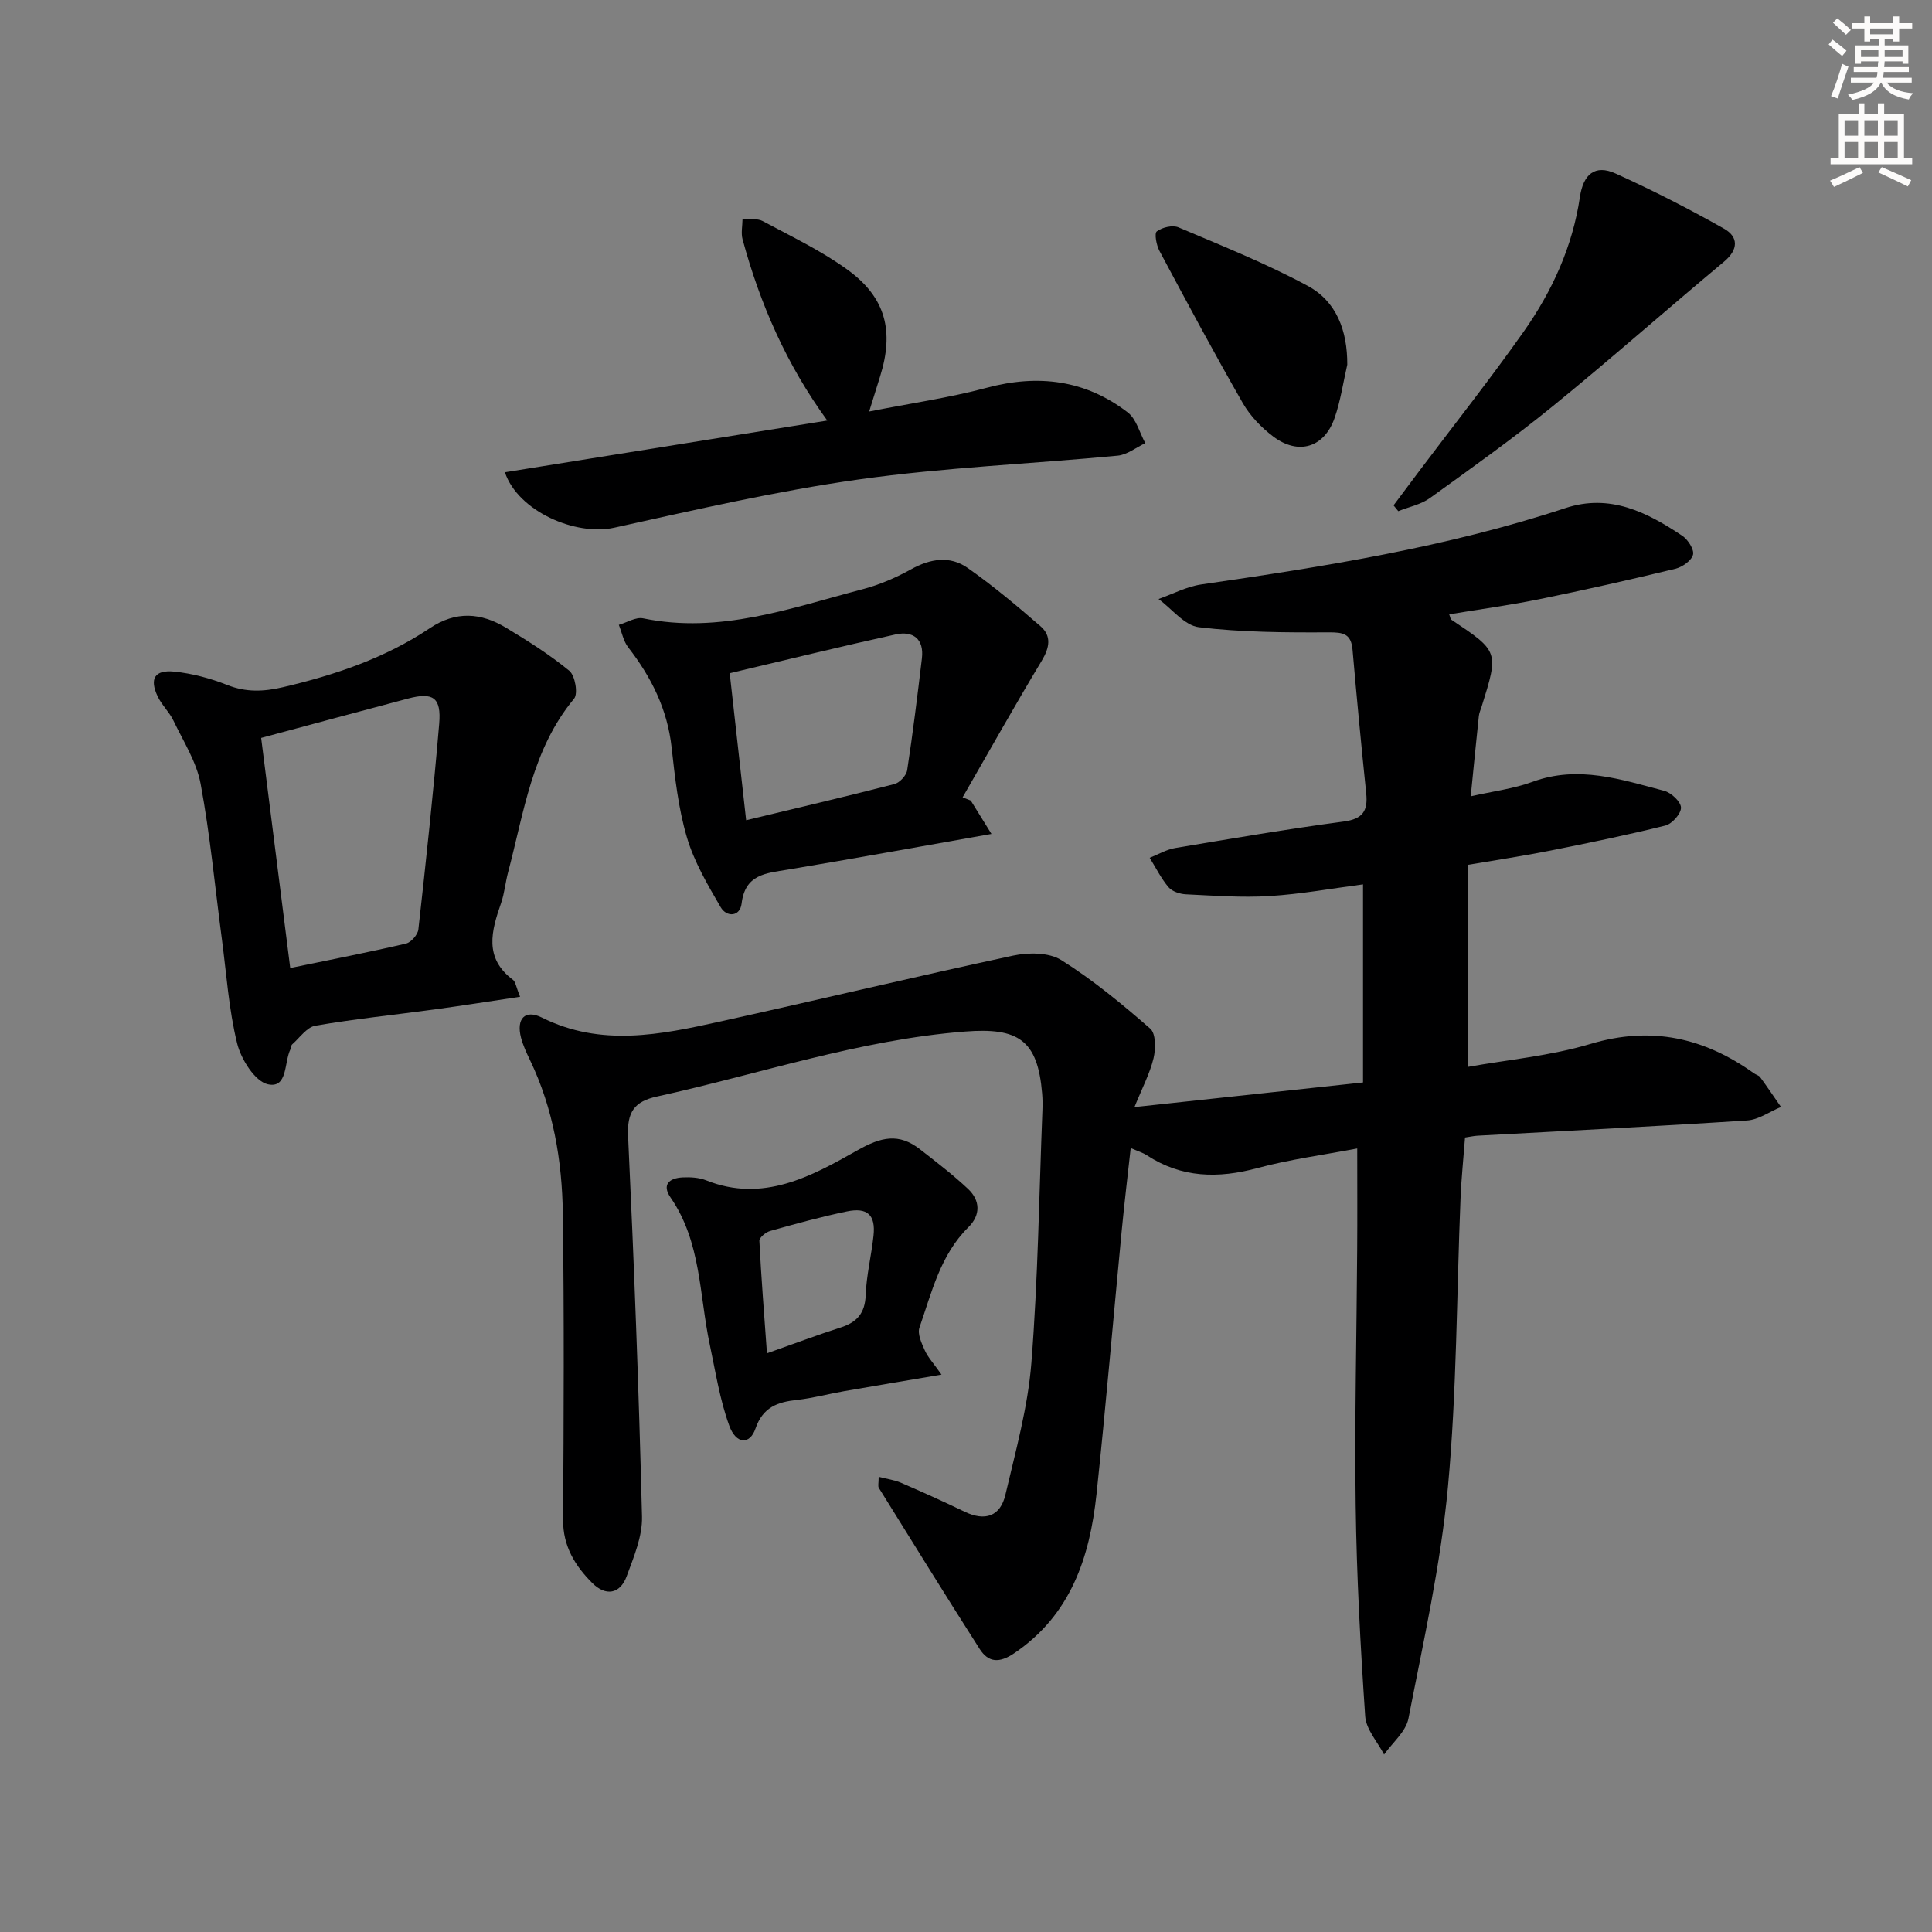
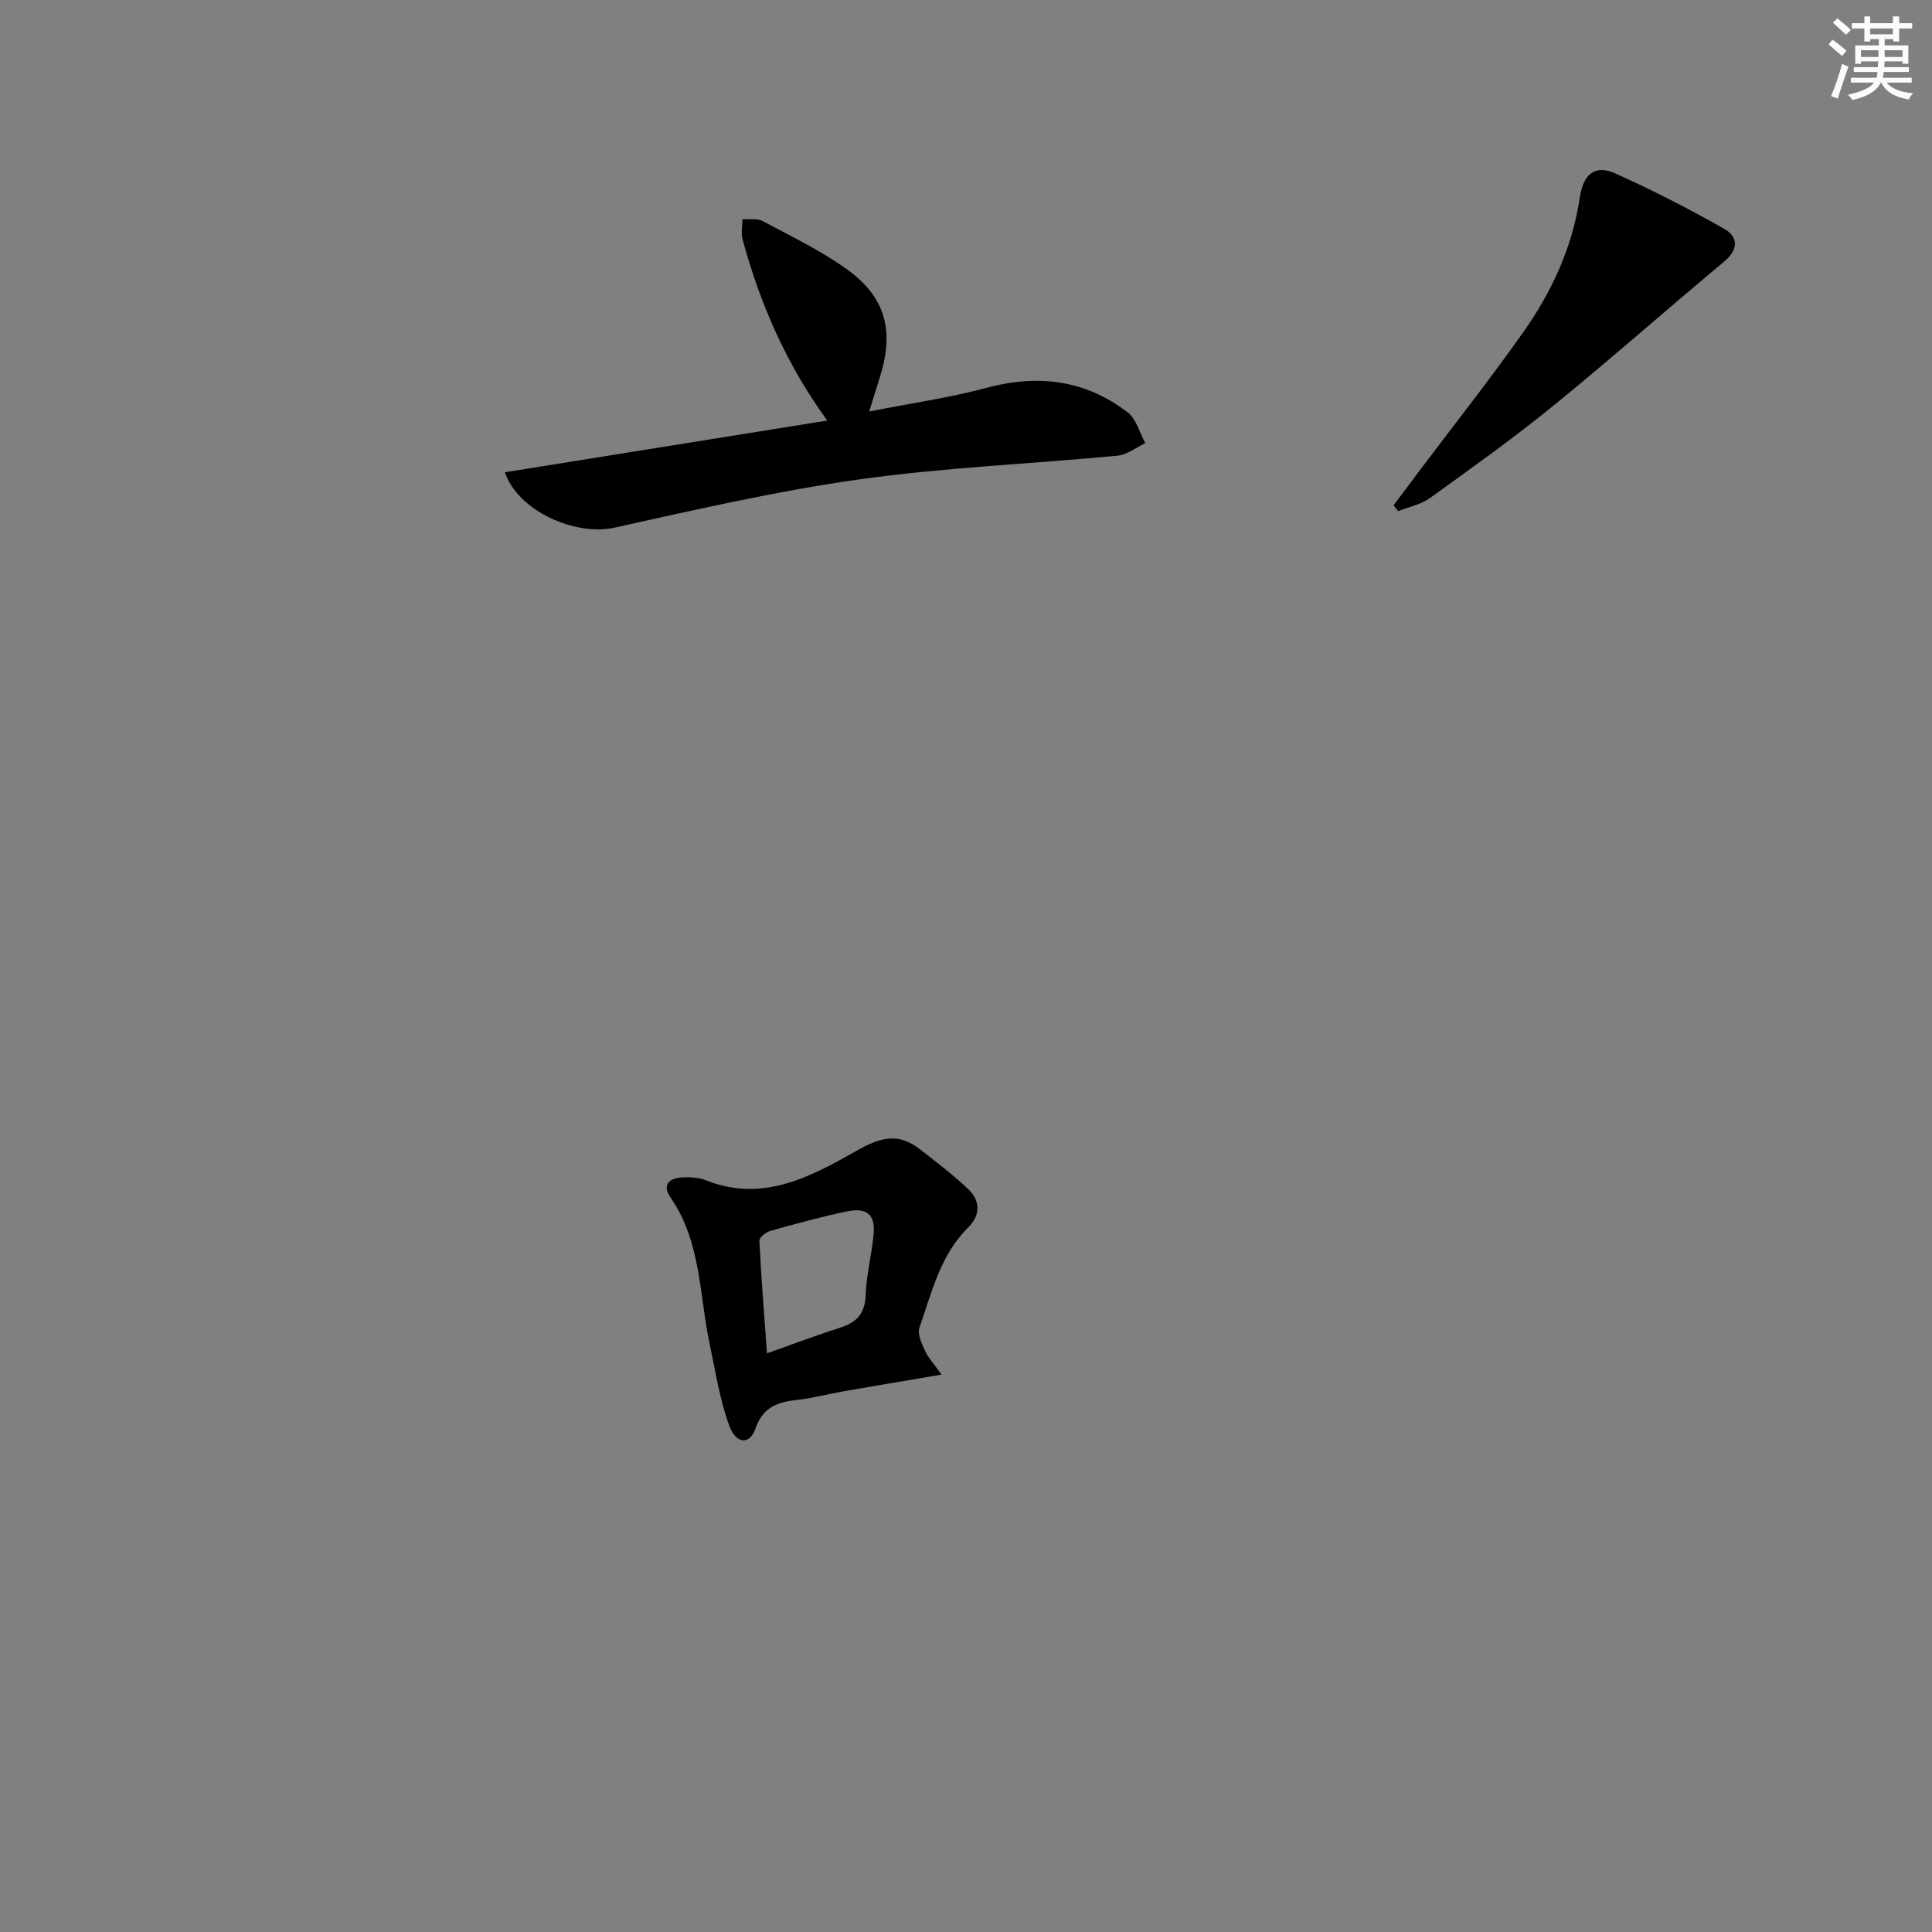
<svg xmlns="http://www.w3.org/2000/svg" enable-background="new 0 0 400 400" viewBox="0 0 400 400">
  <rect x="0" y="0" width="400" height="400" fill="#808080" stroke="none" />
  <g fill="#000001">
-     <path d="m281 237.78c-7.05 1.35-13.96 2.25-20.63 4.05-8.15 2.2-15.74 2.07-22.96-2.66-.8-.52-1.76-.8-3.31-1.48-.66 6-1.33 11.54-1.86 17.09-1.75 18.19-3.29 36.39-5.22 54.56-1.4 13.1-5.32 25.02-17.06 32.96-3.04 2.05-5.31 1.96-7.14-.91-7.05-11.05-13.95-22.21-20.87-33.34-.22-.36-.03-.97-.03-2.29 1.72.45 3.25.64 4.62 1.23 4.42 1.91 8.82 3.89 13.15 5.98 4.23 2.05 7.42 1 8.47-3.51 2.11-9.01 4.64-18.07 5.37-27.24 1.38-17.4 1.6-34.88 2.29-52.33.05-1.16.04-2.34-.06-3.5-.92-11.08-4.92-13.69-15.99-12.82-21.9 1.71-42.56 8.81-63.78 13.46-4.72 1.03-6.19 3.28-5.95 8.21 1.23 26.24 2.23 52.5 2.88 78.77.1 4.09-1.71 8.35-3.17 12.33-1.38 3.74-4.36 4.15-7.08 1.45-3.58-3.56-6.13-7.65-6.09-13.16.14-21.1.23-42.21-.05-63.31-.15-10.99-1.97-21.79-6.81-31.86-.72-1.49-1.43-3.03-1.85-4.62-1.01-3.91.8-5.92 4.33-4.16 12.26 6.11 24.57 3.54 36.88.82 20.24-4.47 40.4-9.3 60.67-13.65 3.17-.68 7.42-.68 9.97.92 6.55 4.11 12.59 9.1 18.43 14.2 1.17 1.02 1.14 4.18.68 6.12-.76 3.15-2.33 6.11-3.95 10.12 16.24-1.75 31.5-3.4 47.32-5.1 0-13.82 0-27.08 0-41.01-6.34.83-12.8 2.01-19.32 2.42-5.75.36-11.56-.09-17.34-.36-1.25-.06-2.85-.58-3.61-1.47-1.54-1.82-2.63-4.04-3.9-6.09 1.75-.69 3.45-1.71 5.26-2.02 11.62-1.95 23.24-3.93 34.92-5.49 3.96-.53 5.02-2.22 4.65-5.83-1.02-9.9-1.97-19.81-2.83-29.73-.29-3.35-1.94-3.63-4.98-3.61-8.95.05-17.96-.01-26.82-1.06-2.98-.35-5.59-3.8-8.37-5.84 2.94-1.03 5.8-2.57 8.82-3.01 25.47-3.7 50.86-7.71 75.4-15.81 9.23-3.05 16.9.83 24.22 5.73 1.18.79 2.5 2.86 2.22 3.92-.33 1.24-2.23 2.56-3.67 2.91-9.35 2.26-18.73 4.38-28.16 6.3-6.15 1.25-12.38 2.09-18.65 3.13.22.54.25.97.46 1.12 9.83 6.57 9.83 6.56 6.24 18.03-.2.63-.49 1.26-.56 1.91-.56 5.25-1.07 10.51-1.68 16.62 4.66-1.06 8.91-1.57 12.82-3.01 9.45-3.47 18.33-.47 27.26 1.88 1.44.38 3.43 2.26 3.45 3.47.02 1.26-1.84 3.36-3.22 3.71-7.87 1.96-15.83 3.59-23.79 5.18-5.52 1.1-11.09 1.93-17.18 2.97v41.83c8.4-1.51 17.18-2.29 25.46-4.77 12.6-3.77 23.54-1.29 33.86 6.1.4.29.99.41 1.26.78 1.48 2.03 2.88 4.11 4.31 6.17-2.33.97-4.62 2.64-7.01 2.8-18.58 1.21-37.18 2.13-55.78 3.15-.8.04-1.59.23-2.62.38-.33 4.32-.76 8.42-.93 12.53-.82 19.94-.77 39.97-2.61 59.81-1.5 16.11-5.08 32.04-8.18 47.96-.53 2.71-3.3 4.98-5.04 7.45-1.36-2.63-3.72-5.2-3.91-7.91-.99-14.55-1.78-29.13-1.97-43.71-.24-17.65.2-35.32.31-52.97.05-6.66.01-13.29.01-20.89z" />
-     <path d="m107.68 206.37c-6.37.95-12.04 1.85-17.72 2.62-8.22 1.12-16.49 1.96-24.67 3.37-1.78.31-3.25 2.51-4.82 3.89-.21.18-.16.64-.31.93-1.38 2.72-.53 8.22-4.69 7.31-2.68-.59-5.56-5.18-6.37-8.46-1.74-7.05-2.21-14.42-3.17-21.66-1.42-10.7-2.42-21.48-4.39-32.08-.85-4.57-3.58-8.81-5.64-13.11-.85-1.78-2.42-3.22-3.26-5-1.73-3.65-.63-5.54 3.43-5.13 3.72.38 7.49 1.39 10.98 2.77 3.92 1.55 7.55 1.39 11.56.45 10.77-2.52 21.14-6.03 30.36-12.2 5.44-3.64 10.6-3.23 15.78-.11 4.54 2.73 9.06 5.58 13.13 8.93 1.19.98 1.83 4.73.98 5.76-8.72 10.49-10.37 23.55-13.68 36-.55 2.08-.73 4.27-1.43 6.3-2 5.77-3.61 11.36 2.44 15.9.56.43.65 1.47 1.49 3.52zm-47.59-5.95c8.46-1.75 16.24-3.26 23.96-5.06 1.06-.25 2.45-1.84 2.57-2.93 1.58-14.17 3.11-28.36 4.31-42.57.46-5.46-1.26-6.6-6.45-5.23-9.99 2.64-19.97 5.35-30.41 8.15 1.88 14.92 3.89 30.85 6.02 47.64z" />
-     <path d="m200.99 165.75c1.28 2.06 2.55 4.12 4.28 6.91-14.86 2.62-28.54 5.12-42.25 7.4-4.48.74-8.76.96-9.48 7.02-.33 2.74-3.09 2.87-4.33.75-2.7-4.63-5.5-9.4-7-14.48-1.77-6-2.47-12.36-3.16-18.61-.87-7.9-4.21-14.56-8.99-20.72-.99-1.28-1.31-3.09-1.94-4.65 1.69-.49 3.52-1.67 5.04-1.35 15.85 3.28 30.52-2.12 45.37-6.01 3.49-.91 6.92-2.38 10.07-4.13 4.01-2.23 8.06-2.88 11.75-.29 5.26 3.69 10.21 7.85 15.07 12.06 2.34 2.03 1.88 4.44.26 7.15-5.62 9.33-10.94 18.84-16.38 28.28.57.21 1.13.44 1.69.67zm-49.91-26.37c1.16 10.41 2.26 20.24 3.4 30.44 10.51-2.53 20.64-4.89 30.71-7.49 1.08-.28 2.46-1.77 2.63-2.87 1.18-7.69 2.13-15.42 3.05-23.15.48-4.03-1.84-5.74-5.44-4.96-11.32 2.49-22.57 5.26-34.35 8.03z" />
    <path d="m104.53 97.78c22.49-3.61 44.53-7.14 66.75-10.71-8.45-11.61-13.92-24.15-17.54-37.52-.35-1.29-.02-2.77-.01-4.17 1.4.11 3.04-.22 4.17.39 5.97 3.2 12.18 6.15 17.63 10.12 7.89 5.75 9.61 12.71 6.68 22.06-.68 2.17-1.36 4.35-2.26 7.25 8.53-1.69 16.55-2.83 24.33-4.91 10.68-2.86 20.46-1.63 29.21 5.1 1.78 1.37 2.45 4.2 3.63 6.36-1.9.89-3.74 2.4-5.71 2.59-17.85 1.7-35.83 2.43-53.56 4.92-17.04 2.39-33.88 6.29-50.71 10-7.92 1.74-19.86-3.35-22.61-11.48z" />
    <path d="m194.93 284.6c-7.56 1.28-13.87 2.33-20.17 3.43-3.26.57-6.49 1.45-9.77 1.81-4.03.44-7.05 1.5-8.58 5.94-1.16 3.38-4.01 3.27-5.42-.6-1.96-5.37-2.84-11.15-4.04-16.79-2.19-10.29-1.76-21.25-8.12-30.46-1.88-2.72-.18-4.03 2.49-4.16 1.62-.08 3.41.02 4.89.61 11.78 4.7 21.79-.84 31.29-6.21 4.94-2.8 8.59-3.63 12.96-.23 3.39 2.64 6.83 5.27 9.95 8.2 2.56 2.4 2.64 5.42.09 7.94-5.83 5.76-7.59 13.48-10.14 20.79-.45 1.3.45 3.24 1.11 4.71.63 1.42 1.78 2.63 3.46 5.02zm-36.14-4.41c5.63-1.99 10.4-3.79 15.24-5.34 3.39-1.08 5.06-2.95 5.2-6.71.15-4.11 1.18-8.18 1.62-12.29.46-4.29-1.23-5.93-5.54-5.03-5.34 1.11-10.61 2.56-15.86 4.04-.9.25-2.26 1.38-2.23 2.04.38 7.55.98 15.09 1.57 23.29z" />
    <path d="m288.52 104.63c1.82-2.43 3.63-4.86 5.45-7.28 7.2-9.56 14.63-18.96 21.52-28.73 5.88-8.35 10.1-17.6 11.61-27.82.7-4.71 3.1-6.82 7.4-4.87 7.64 3.46 15.15 7.29 22.45 11.42 2.97 1.68 3.02 4.3-.01 6.83-11.85 9.88-23.41 20.11-35.37 29.85-8.23 6.7-16.89 12.87-25.51 19.08-1.87 1.35-4.36 1.83-6.56 2.72-.32-.41-.65-.8-.98-1.2z" />
-     <path d="m278.94 75.5c-.85 3.69-1.39 7.5-2.63 11.05-2.13 6.11-7.47 7.75-12.67 3.85-2.47-1.85-4.8-4.28-6.33-6.94-5.96-10.38-11.61-20.94-17.25-31.5-.64-1.19-1.1-3.65-.55-4.06 1.12-.84 3.27-1.35 4.5-.82 8.99 3.81 18.11 7.46 26.69 12.08 6.03 3.23 8.27 9.32 8.24 16.34z" />
  </g>
  <path d="m378.6 9.2.8-1c.9.7 1.9 1.4 2.9 2.3l-.9 1.1c-1.1-.9-2-1.7-2.8-2.4zm.5 10.7c.9-2.1 1.6-4.3 2.3-6.7.4.2.8.4 1.3.6-.7 2.1-1.5 4.3-2.2 6.6zm.4-15.2.9-.9c1 .8 2 1.6 2.8 2.4l-1 1c-1-.9-1.9-1.8-2.7-2.5zm12.5-1.3h1.2v1.4h2.7v1.1h-2.7v2.7h-1.2v-.5h-1.8v1.3h4.9v3.8h-1.2v-.5h-3.7c0 .4-.1.9-.1 1.2h5.1v1h-5.2c0 .5-.1.9-.2 1.2h6v1h-5.2c1.1 1.3 2.9 2 5.5 2.2-.4.4-.7.8-.9 1.3-2.9-.5-4.8-1.6-5.7-3.5h-.1c-.8 1.7-2.7 2.9-5.9 3.6-.2-.4-.6-.8-.9-1.1 2.8-.6 4.6-1.4 5.4-2.5h-4.8v-1h5.3c.1-.3.2-.7.2-1.2h-4.9v-1h5c0-.4 0-.8.1-1.2h-3.6v.5h-1.2v-3.8h4.9v-1.3h-1.8v.5h-1.2v-2.7h-2.6v-1.1h2.6v-1.4h1.2v1.4h4.7v-1.4zm-6.7 8.4h3.6c0-.4 0-.9 0-1.4h-3.6zm1.9-4.7h4.7v-1.2h-4.7zm6.7 3.3h-3.7v1.4h3.7z" fill="#fcfbfa" />
-   <path d="m384.7 21.4h1.3v2.2h2.8v-2.2h1.3v2.2h4.1v9.1h1.7v1.3h-16.9v-1.3h1.7v-9.1h4.1v-2.2zm.3 13.2.7 1.2c-1.8.9-3.8 1.9-6 2.9-.2-.4-.5-.8-.8-1.3 2.4-1 4.4-2 6.1-2.8zm-3.1-6.5h2.8v-3.2h-2.8zm0 4.6h2.8v-3.3h-2.8zm4.1-4.6h2.8v-3.2h-2.8zm0 4.6h2.8v-3.3h-2.8zm3.6 1.9c2.1.9 4.1 1.8 6.1 2.7l-.7 1.3c-2.2-1.1-4.2-2-6.1-2.9zm3.3-9.7h-2.8v3.2h2.8zm-2.8 7.8h2.8v-3.3h-2.8z" fill="#fcfbfa" />
</svg>